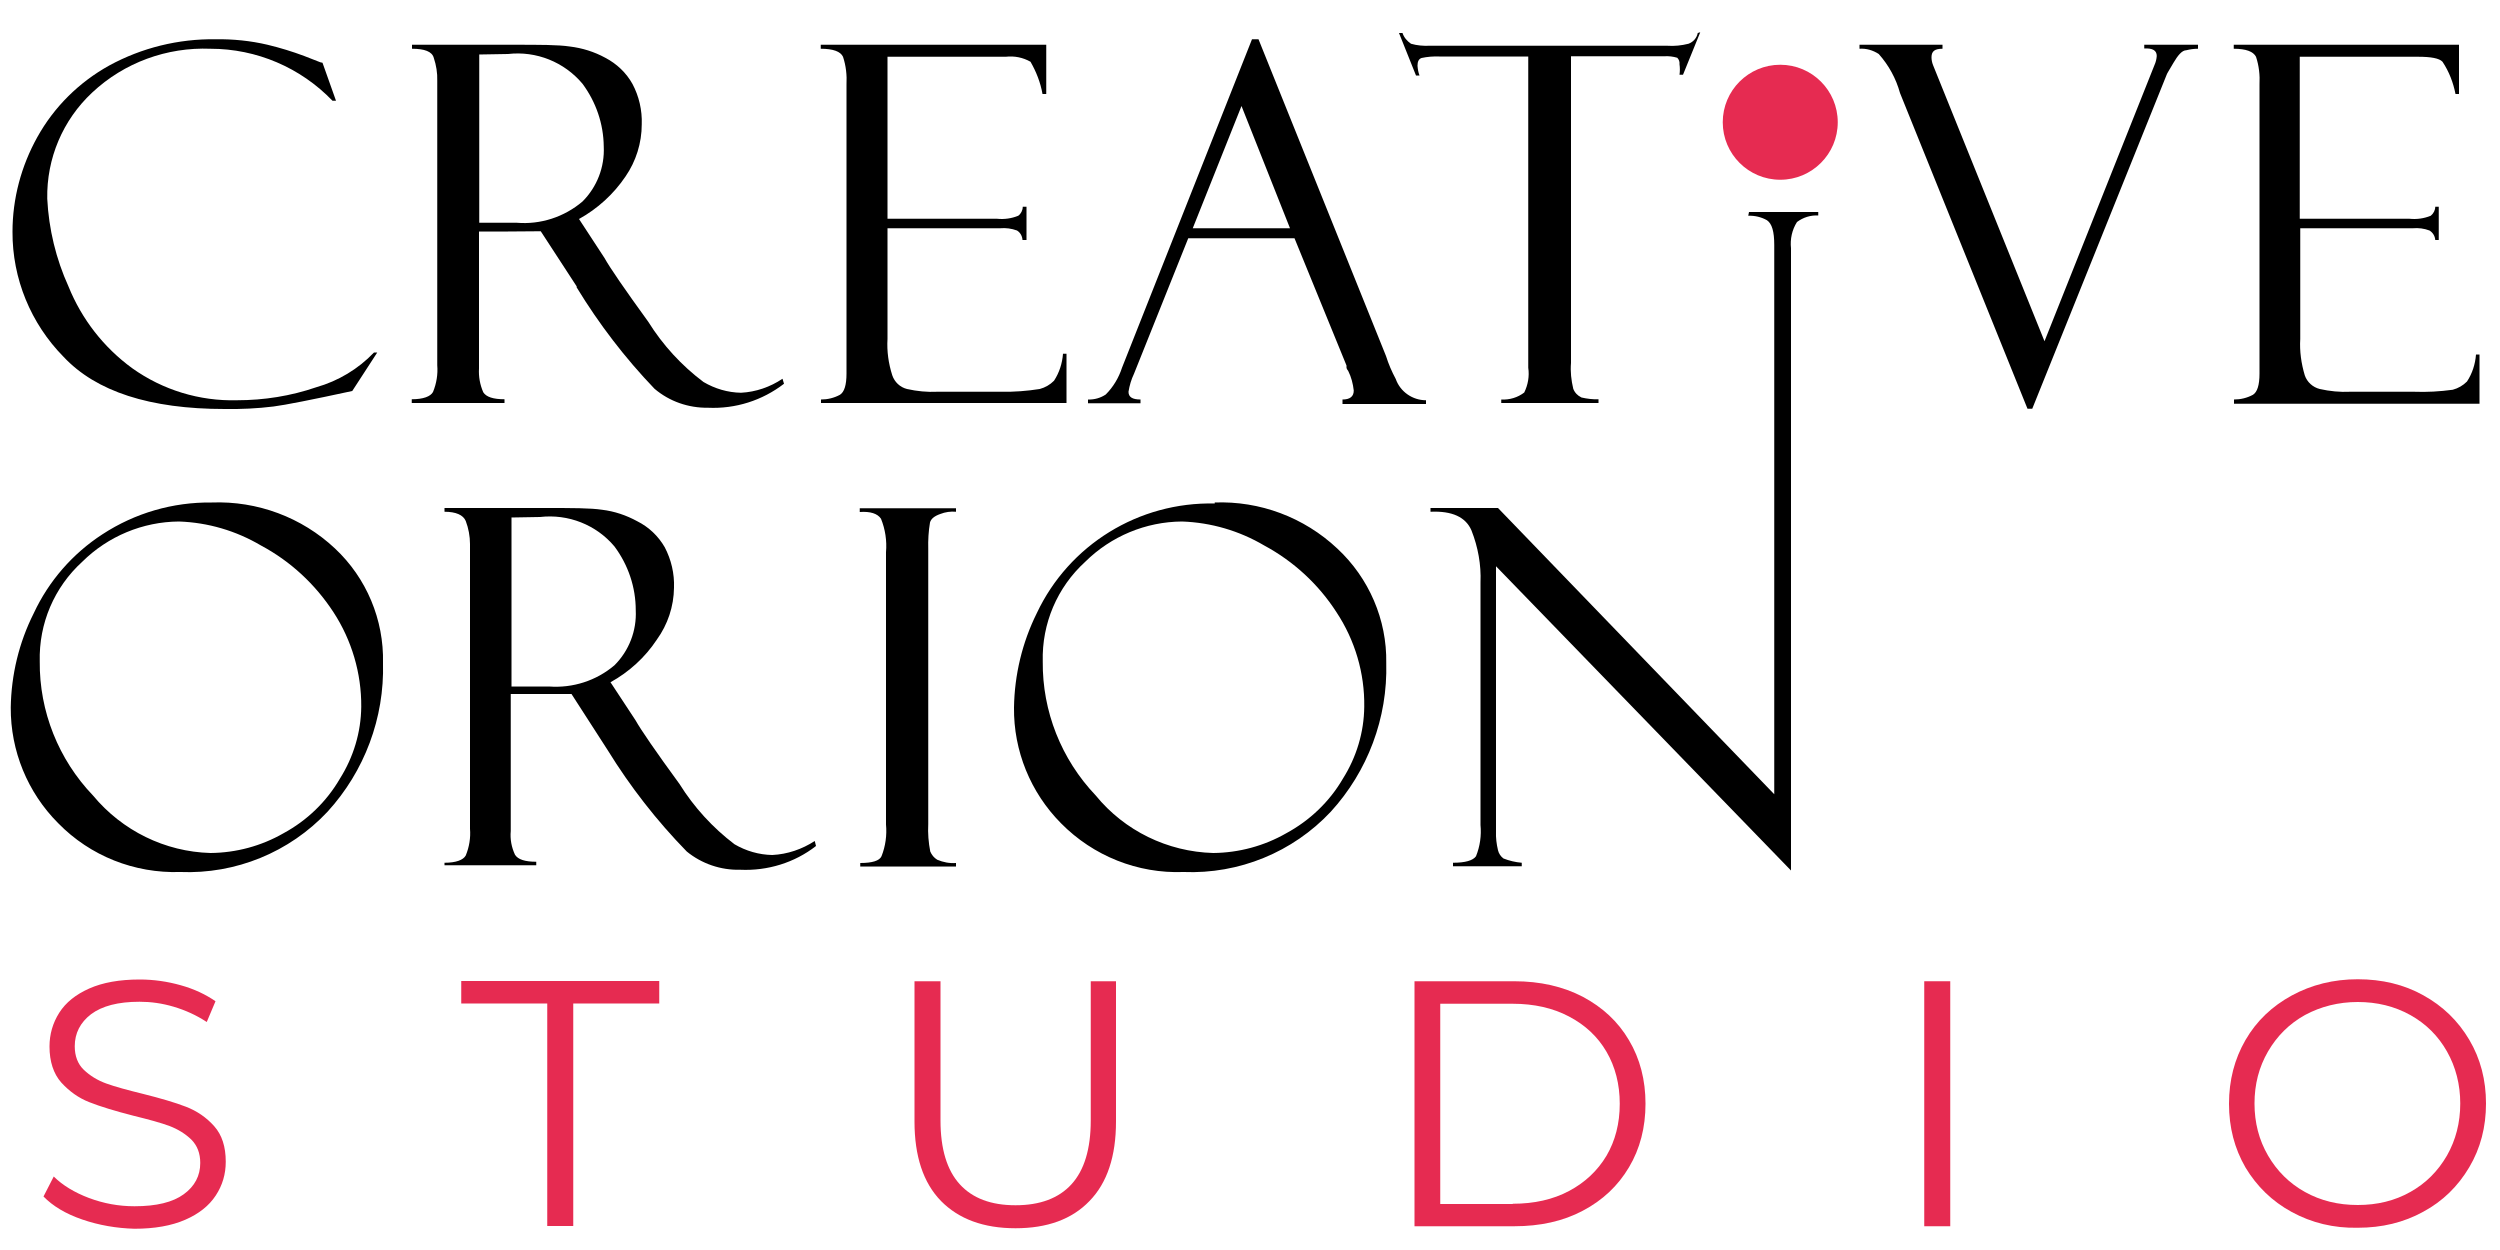
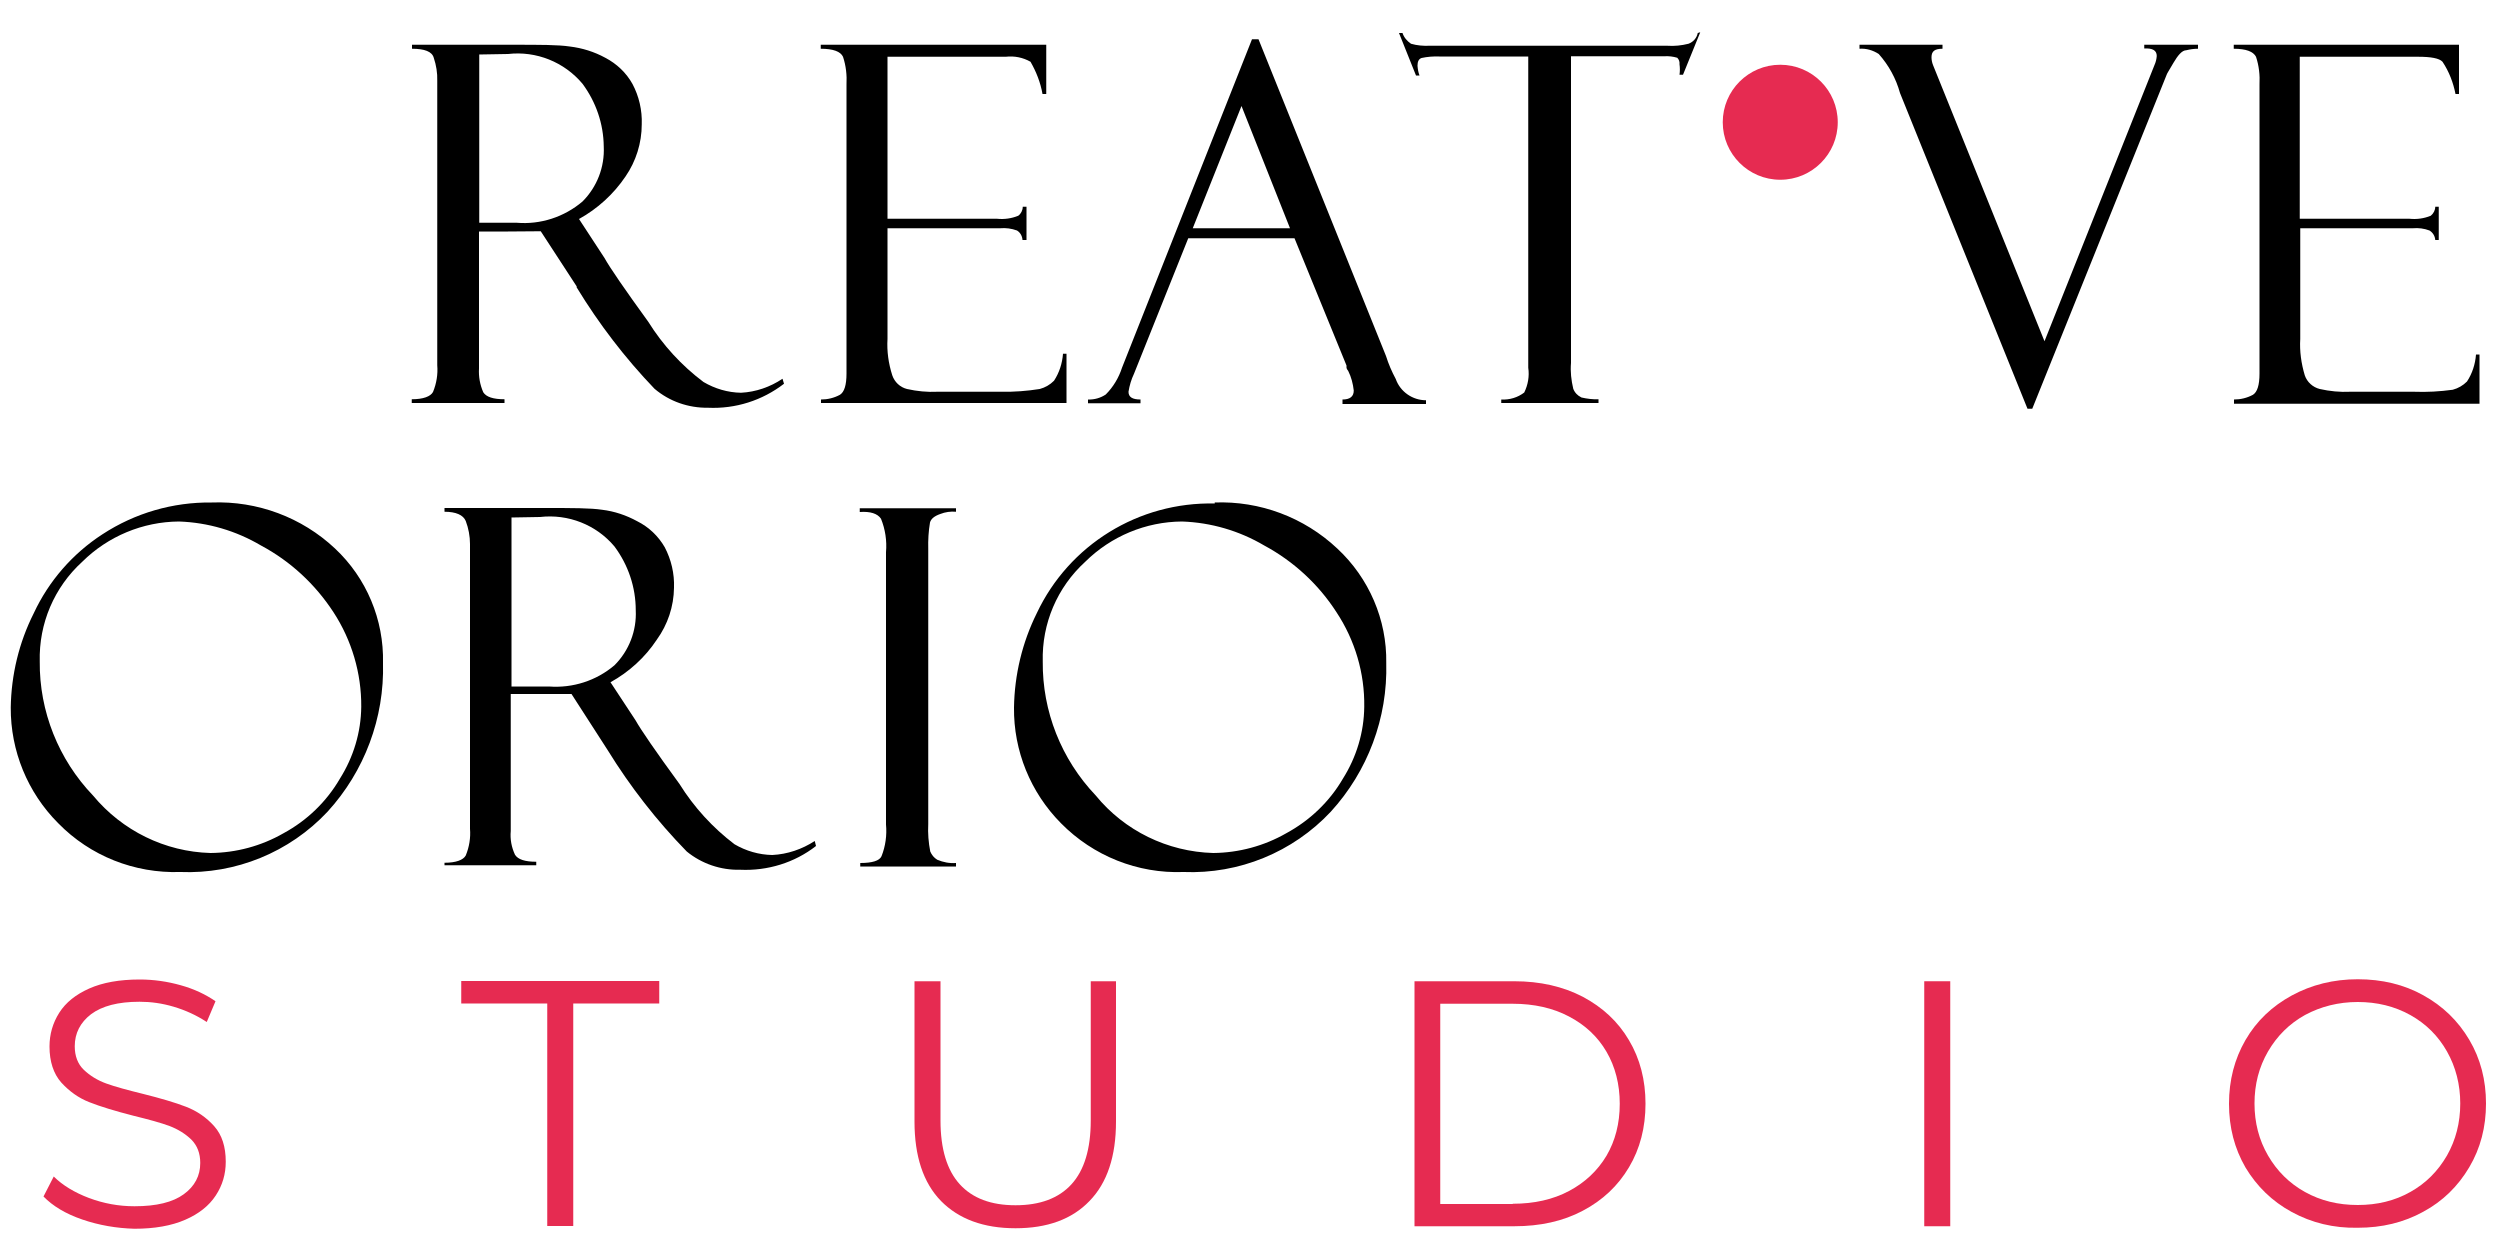
<svg xmlns="http://www.w3.org/2000/svg" version="1.1" id="Layer_1" x="0px" y="0px" viewBox="0 0 1000 500" style="enable-background:new 0 0 1000 500;" xml:space="preserve">
  <style type="text/css">
	.st0{fill:#E62B51;}
</style>
  <g>
    <circle class="st0" cx="712.1" cy="48.9" r="23" />
  </g>
  <g>
-     <path d="M129,25.1l5.4,15.2h-1.4C120.2,27,102.6,19.5,84.2,19.5C66.8,18.8,49.7,25,36.9,37c-11.8,11-18.3,26.4-18,42.5   c0.6,12.1,3.5,24.1,8.5,35.1c5.3,13.1,14.1,24.4,25.5,32.7c12.2,8.7,26.9,13.2,41.9,12.8c10.8,0,21.5-1.7,31.7-5.2   c8.8-2.5,16.8-7.3,23.1-13.9h1.3l-10,15.4c-16.2,3.5-26.8,5.6-31.5,6.2c-6.5,0.8-13,1.1-19.5,1c-30,0-51.5-7-64.5-20.9   c-13.1-13.3-20.5-31.3-20.4-50c0-13.3,3.5-26.3,9.9-37.8c6.7-12.1,16.7-22,28.8-28.7c13-7.1,27.7-10.7,42.5-10.5   c7-0.1,14,0.6,20.8,2.2c5,1.2,9.9,2.7,14.7,4.5l6.4,2.5L129,25.1z" />
-   </g>
+     </g>
  <g>
    <path d="M164.8,19.5v-1.6h40.7c10.3,0,17.8,0,22.4,0.7c5,0.6,9.8,2.1,14.2,4.5c4.6,2.4,8.4,6,10.9,10.5c2.6,4.9,3.9,10.5,3.7,16.1   c0,7.5-2.3,14.8-6.5,20.9c-4.8,7.1-11.2,12.9-18.6,17l10.2,15.6c2.1,3.8,8,12.4,17.5,25.5c5.8,9.3,13.3,17.5,22.1,24.1   c4.6,2.7,9.7,4.2,15,4.3c5.9-0.3,11.7-2.3,16.6-5.6l0.6,2c-8.7,6.7-19.4,10.1-30.4,9.6c-7.8,0.1-15.4-2.5-21.4-7.6   c-11.8-12.3-22.2-25.9-31.1-40.5c-0.1-0.1-0.1-0.3,0-0.4l-14.4-22.1l-13.1,0.1h-11.6v54.8c-0.2,3.3,0.4,6.5,1.7,9.5   c1.2,1.9,4,2.8,8.5,2.8v1.5h-37.1v-1.5c4.6,0,7.5-1.1,8.5-2.9c1.4-3.4,2-7.1,1.7-10.7V32.3c0.1-3.1-0.4-6.2-1.4-9.2   C172.8,20.6,169.8,19.5,164.8,19.5z M191.7,21.8v67.3h15c9.5,0.8,19-2.3,26.3-8.5c5.8-5.8,8.9-13.8,8.5-22   c-0.1-9.1-3.1-17.8-8.5-25.1c-7.3-8.7-18.5-13.2-29.8-11.9L191.7,21.8z" />
  </g>
  <g>
    <path d="M328.3,19.5v-1.6h90.2v19.7H417c-0.8-4.6-2.5-8.9-4.8-12.9c-3-1.7-6.4-2.4-9.9-2H355v64.8h43.8c2.9,0.3,5.8-0.1,8.5-1.2   c1.1-0.8,1.8-2.2,1.8-3.6h1.5V96H409c-0.1-1.6-0.9-3-2.2-3.8c-2.2-0.8-4.4-1.1-6.7-0.9H355v44.3c-0.3,4.9,0.4,9.8,1.9,14.5   c0.9,2.7,3.1,4.8,5.9,5.5c4,0.9,8.1,1.3,12.2,1.1h25.5c5.2,0.1,10.3-0.3,15.4-1.1c2.2-0.6,4.1-1.7,5.7-3.3   c2.1-3.2,3.3-6.9,3.6-10.8h1.4v19.7h-98.2v-1.4c2.6,0,5.2-0.6,7.6-1.9c1.7-1.1,2.6-3.8,2.6-8.5V33.8c0.2-3.7-0.2-7.5-1.4-11.1   C336.2,20.6,333.3,19.5,328.3,19.5z" />
  </g>
  <g>
    <path d="M517.8,95.3h-42.5l-21.7,54.2c-1.1,2.3-1.8,4.7-2.2,7.2c0,2.1,1.5,3.1,4.8,3.1v1.5h-21v-1.5c2.5,0.1,5-0.6,7.1-2   c3-3,5.2-6.7,6.5-10.7l52-131.4h2.6l51,126.7c1,3.2,2.3,6.2,3.9,9.2c1.8,5.1,6.7,8.5,12.1,8.5v1.5H537v-1.8c3,0,4.5-1.2,4.5-3.6   c-0.3-2.7-1-5.4-2.2-7.8c-0.3-0.4-0.6-0.8-0.7-1.3c0-0.3,0-0.6,0-0.9L517.8,95.3z M477.1,91.3H516l-19.4-48.9L477.1,91.3z" />
  </g>
  <g>
    <path d="M680.1,12.9l-6.9,17h-1.4c0.2-1.4,0.2-2.8,0-4.2c0.1-1-0.2-1.9-0.9-2.6c-1.7-0.5-3.4-0.7-5.1-0.6h-37.4v122.7   c-0.3,3.5,0.1,6.9,0.9,10.3c0.6,1.6,1.8,2.8,3.3,3.5c2.2,0.5,4.5,0.8,6.8,0.7v1.5h-38.9v-1.4c3.3,0.2,6.6-0.8,9.2-2.8   c1.5-3.1,2.1-6.5,1.6-9.9V22.6h-35.6c-2.4-0.1-4.8,0.1-7.1,0.6c-1.1,0.4-1.6,1.4-1.6,3.1c0.1,1.3,0.3,2.6,0.8,3.9h-1.4l-6.8-17h1.4   c0.6,1.8,1.8,3.2,3.4,4.3c2.4,0.7,4.9,0.9,7.4,0.8h95.1c2.9,0.2,5.7-0.1,8.5-0.8c1.9-0.7,3.3-2.3,3.7-4.3L680.1,12.9z" />
  </g>
  <g>
    <path d="M812.9,163.5h-1.9l-51-126.3c-1.6-5.8-4.5-11.1-8.5-15.6c-2.3-1.5-5-2.3-7.7-2.1v-1.6H777v1.6c-3,0-4.4,0.9-4.4,3.4   c0,1,0.2,2.1,0.6,3.1l44.6,110.5L861.8,26c0.5-1.1,0.8-2.3,0.9-3.6c0-2.2-1.6-3.2-5-3v-1.5h21.5v1.6c-1.6,0-3.1,0.2-4.7,0.6   c-1.7,0-3.4,2.1-5.1,5c-1.7,2.9-2.7,4.5-2.7,4.7L812.9,163.5z" />
  </g>
  <g>
    <path d="M893.5,19.5v-1.6h90.1v19.7h-1.4c-0.9-4.6-2.6-9-5.2-12.9c-1.3-1.4-4.6-2-9.8-2h-47.3v64.8h43.9c2.9,0.3,5.8-0.1,8.5-1.2   c1.1-0.9,1.8-2.2,1.8-3.6h1.4V96h-1.4c-0.1-1.6-1-3-2.3-3.8c-2.1-0.8-4.4-1.1-6.6-0.9h-45.1v44.3c-0.3,4.9,0.4,9.8,1.8,14.5   c0.9,2.7,3.2,4.8,6,5.5c4,0.9,8.1,1.3,12.2,1.1h25.5c5.2,0.2,10.3-0.1,15.5-0.8c2.2-0.6,4.1-1.7,5.7-3.3c2.1-3.2,3.3-6.9,3.6-10.8   h1.4v19.7h-98.2v-1.7c2.6,0,5.2-0.6,7.6-1.9c1.7-1.1,2.6-3.8,2.6-8.5V33.8c0.2-3.7-0.2-7.5-1.4-11.1   C901.3,20.6,898.4,19.5,893.5,19.5z" />
  </g>
  <g>
    <path d="M84.7,201c18.2-0.7,36,5.9,49.3,18.4c12.6,11.8,19.6,28.5,19.2,45.8c0.6,22-7.4,43.3-22.2,59.5   c-15.2,16.2-36.7,25-58.9,24.1c-18.3,0.6-36-6.4-48.8-19.5c-12.3-12.3-19.1-29-19-46.3c0.2-13.1,3.3-26,9.2-37.7   c6-12.9,15.6-23.9,27.5-31.6C54,205.2,69.2,200.8,84.7,201z M84.2,341.2c10.3-0.1,20.3-2.8,29.2-7.9c9.4-5.1,17.2-12.6,22.6-21.9   c5.4-8.6,8.4-18.5,8.5-28.7c0.1-13.4-3.8-26.6-11.1-37.8c-7.3-11.2-17.2-20.4-29-26.7c-10-5.9-21.2-9.2-32.8-9.6   c-14.5,0.1-28.4,5.9-38.7,16.1c-11.2,10.2-17.4,24.7-17,39.9c-0.2,19.9,7.5,39.2,21.3,53.6C48.9,332.3,66,340.7,84.2,341.2z" />
  </g>
  <g>
    <path d="M177.8,204.7v-1.5h40.6c10.4,0,17.8,0,22.4,0.7c5,0.6,9.7,2.2,14.1,4.6c4.6,2.3,8.4,5.9,11,10.4c2.6,5,3.9,10.5,3.7,16.2   c-0.1,7.5-2.5,14.7-6.9,20.8c-4.7,7.1-11.1,12.9-18.5,17l10,15.2c2.2,3.9,8.1,12.5,17.6,25.5c5.8,9.3,13.3,17.5,22,24.1   c4.6,2.7,9.8,4.2,15.1,4.3c6.1-0.3,11.9-2.3,17-5.6l0.5,2c-8.6,6.7-19.4,10-30.3,9.5c-7.8,0.2-15.4-2.4-21.4-7.3   c-12-12.3-22.6-25.9-31.6-40.5l0,0l-14.5-22.5H216h-11.7v54.8c-0.3,3.3,0.3,6.5,1.7,9.5c1.2,1.9,4,2.8,8.5,2.8v1.4h-36.7v-1   c4.6,0,7.5-1.1,8.5-2.9c1.4-3.4,2-7.1,1.7-10.7V217.6c0-3.1-0.6-6.3-1.7-9.2C185.3,206,182.4,204.7,177.8,204.7z M204.6,207v67.6   h15c9.5,0.7,18.9-2.3,26.2-8.5c5.8-5.8,8.9-13.8,8.5-22c0-9.2-3-18.1-8.5-25.5c-7.3-8.7-18.5-13.1-29.8-11.8L204.6,207z" />
  </g>
  <g>
    <path d="M382.4,203.2v1.5c-2.1-0.2-4.3,0.1-6.3,0.9c-2.3,0.8-3.7,1.9-4.1,3.4c-0.6,3.5-0.8,7.1-0.7,10.6v110   c-0.2,3.7,0.1,7.4,0.8,11c0.6,1.4,1.5,2.5,2.8,3.3c2.4,1,4.9,1.5,7.5,1.3v1.4h-38.3v-1.4c4.8,0,7.7-0.9,8.5-2.7   c1.6-4,2.2-8.4,1.8-12.7V220.9c0.4-4.6-0.3-9.2-2-13.4c-1.4-2.1-4.3-3-8.5-2.7v-1.5H382.4z" />
  </g>
  <g>
    <path d="M485.8,201c18.1-0.7,35.8,5.9,49.1,18.4c12.7,11.8,19.9,28.5,19.6,45.8c0.6,22-7.4,43.3-22.2,59.5   c-15.2,16.2-36.7,25-58.9,24.1c-18.3,0.7-36.1-6.4-49-19.5c-12.2-12.3-19-29-18.8-46.3c0.2-13.1,3.3-26,9.1-37.7   c12.9-27.4,40.8-44.6,71.2-43.9V201z M485.3,341.2c10.2-0.1,20.3-2.8,29.2-7.9c9.4-5.1,17.3-12.6,22.7-21.9   c5.4-8.6,8.4-18.5,8.5-28.7c0.2-13.4-3.7-26.6-11.1-37.8c-7.2-11.2-17.2-20.4-28.9-26.7c-10-5.9-21.3-9.2-32.9-9.6   c-14.5,0.1-28.4,5.9-38.7,16.1c-11.2,10.2-17.4,24.7-17,39.9c-0.2,19.9,7.4,39.1,21.2,53.6C449.8,332.3,467,340.7,485.3,341.2z" />
  </g>
  <g>
-     <path d="M699.6,84.8h27.7v1.4c-3.1-0.2-6.1,0.8-8.5,2.6c-2,3.1-2.8,6.9-2.4,10.5v248.9L598.4,226.5v106.1c-0.1,2.5,0.2,5,0.8,7.5   c0.3,1.3,1.1,2.5,2.2,3.3c2.3,0.9,4.8,1.5,7.3,1.7v1.4h-27.5v-1.4c4.9,0,8-0.9,9.2-2.6c1.6-4,2.2-8.2,1.8-12.5v-97   c0.3-7.1-1-14.2-3.6-20.8c-2.3-5.4-7.8-7.9-16.4-7.5v-1.5h27l110.5,114.5V98c0-5.4-0.9-8.5-2.9-9.9c-2.3-1.3-4.9-1.9-7.5-1.8   L699.6,84.8z" />
-   </g>
+     </g>
  <g>
    <path class="st0" d="M32.9,487.8c-6.7-2.3-11.8-5.4-15.5-9.2l4.1-8c3.5,3.5,8.3,6.4,14.1,8.6c5.9,2.2,11.9,3.3,18.2,3.3   c8.8,0,15.3-1.6,19.7-4.8c4.4-3.2,6.6-7.4,6.6-12.5c0-3.9-1.2-7-3.6-9.4c-2.4-2.3-5.3-4.1-8.7-5.4c-3.5-1.3-8.3-2.6-14.4-4.1   c-7.4-1.9-13.3-3.7-17.6-5.4c-4.4-1.7-8.1-4.4-11.3-7.9c-3.1-3.5-4.7-8.4-4.7-14.4c0-4.9,1.3-9.4,3.9-13.5c2.6-4.1,6.6-7.3,12-9.7   c5.4-2.4,12.1-3.6,20.2-3.6c5.6,0,11.1,0.8,16.4,2.3c5.4,1.5,10,3.7,13.9,6.4l-3.5,8.3c-4.1-2.7-8.5-4.7-13.2-6.1   c-4.7-1.4-9.2-2-13.7-2c-8.6,0-15,1.7-19.4,5c-4.3,3.3-6.5,7.6-6.5,12.8c0,3.9,1.2,7.1,3.6,9.4s5.4,4.2,9,5.5   c3.6,1.3,8.4,2.6,14.5,4.1c7.2,1.8,13,3.5,17.4,5.2c4.4,1.7,8.2,4.3,11.3,7.8c3.1,3.5,4.6,8.2,4.6,14.2c0,4.9-1.3,9.4-4,13.5   c-2.7,4.1-6.7,7.3-12.2,9.7c-5.5,2.4-12.3,3.6-20.3,3.6C46.6,491.3,39.6,490.1,32.9,487.8z" />
    <path class="st0" d="M218.9,401.4h-34.4v-9h79.2v9h-34.4v89h-10.4V401.4z" />
    <path class="st0" d="M376.4,480.4c-7.1-7.3-10.6-17.9-10.6-31.8v-56.1h10.4v55.7c0,11.4,2.6,19.9,7.7,25.5   c5.1,5.6,12.5,8.4,22.3,8.4c9.8,0,17.3-2.8,22.4-8.4c5.1-5.6,7.7-14.1,7.7-25.5v-55.7h10.1v56.1c0,13.9-3.5,24.5-10.6,31.8   c-7,7.3-16.9,10.9-29.6,10.9C393.4,491.3,383.5,487.6,376.4,480.4z" />
    <path class="st0" d="M565.8,392.5h39.9c10.4,0,19.5,2.1,27.4,6.2c7.9,4.2,14.1,9.9,18.5,17.4c4.4,7.4,6.6,15.9,6.6,25.4   c0,9.5-2.2,18-6.6,25.4c-4.4,7.4-10.5,13.2-18.5,17.4c-7.9,4.2-17.1,6.2-27.4,6.2h-39.9V392.5z M605.1,481.5   c8.6,0,16.1-1.7,22.5-5.1c6.4-3.4,11.4-8.1,15-14.1c3.5-6,5.3-12.9,5.3-20.8c0-7.8-1.8-14.8-5.3-20.8c-3.5-6-8.5-10.7-15-14.1   c-6.4-3.4-14-5.1-22.5-5.1h-29v80.1H605.1z" />
    <path class="st0" d="M769.7,392.5h10.4v98h-10.4V392.5z" />
    <path class="st0" d="M916.7,484.8c-7.9-4.3-14-10.3-18.5-17.8c-4.4-7.6-6.6-16-6.6-25.5c0-9.4,2.2-17.9,6.6-25.5   c4.4-7.6,10.6-13.5,18.5-17.8c7.9-4.3,16.7-6.5,26.4-6.5c9.7,0,18.5,2.1,26.2,6.4c7.8,4.3,13.9,10.2,18.4,17.8   c4.5,7.6,6.7,16.1,6.7,25.5c0,9.4-2.2,17.9-6.7,25.5c-4.5,7.6-10.6,13.6-18.4,17.8c-7.8,4.3-16.5,6.4-26.2,6.4   C933.4,491.3,924.6,489.1,916.7,484.8z M964.1,476.8c6.3-3.5,11.1-8.4,14.7-14.6c3.5-6.2,5.3-13.1,5.3-20.8   c0-7.6-1.8-14.6-5.3-20.8c-3.5-6.2-8.4-11.1-14.7-14.6c-6.3-3.5-13.3-5.2-21-5.2c-7.7,0-14.8,1.8-21.1,5.2   c-6.3,3.5-11.2,8.4-14.8,14.6c-3.6,6.2-5.4,13.1-5.4,20.8c0,7.7,1.8,14.6,5.4,20.8c3.6,6.2,8.5,11.1,14.8,14.6   c6.3,3.5,13.3,5.2,21.1,5.2C950.9,482,957.9,480.3,964.1,476.8z" />
  </g>
</svg>